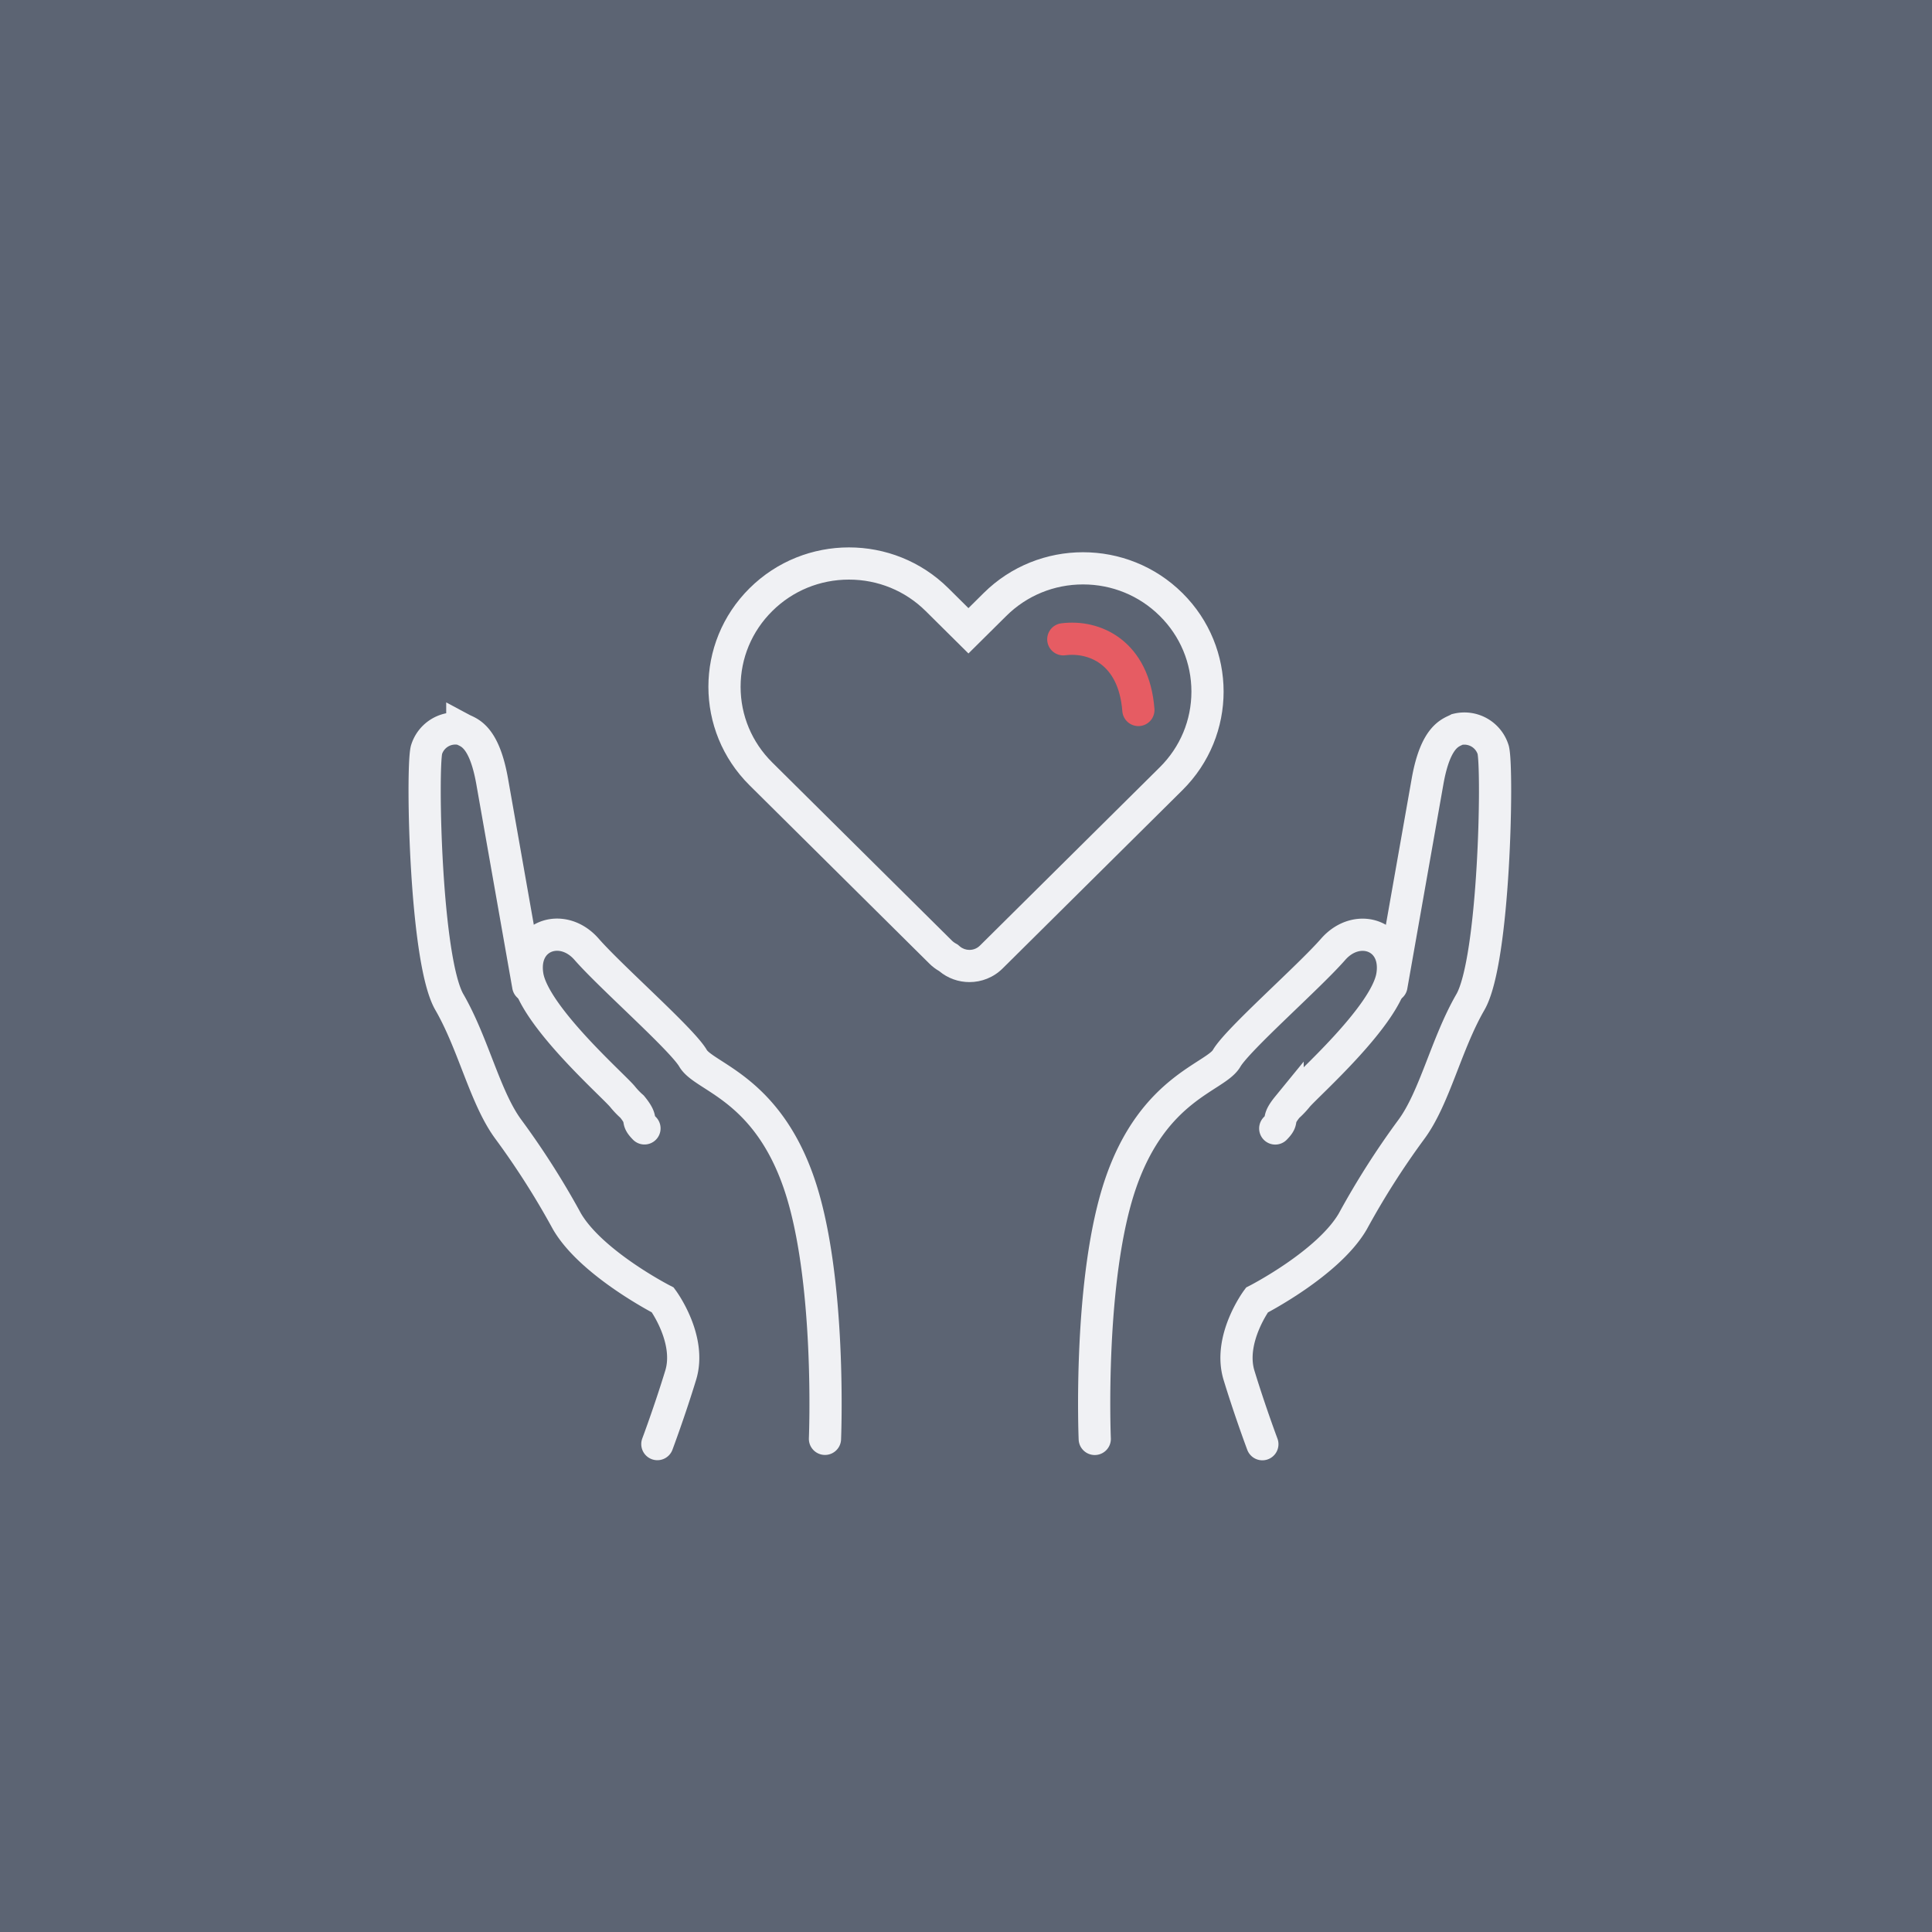
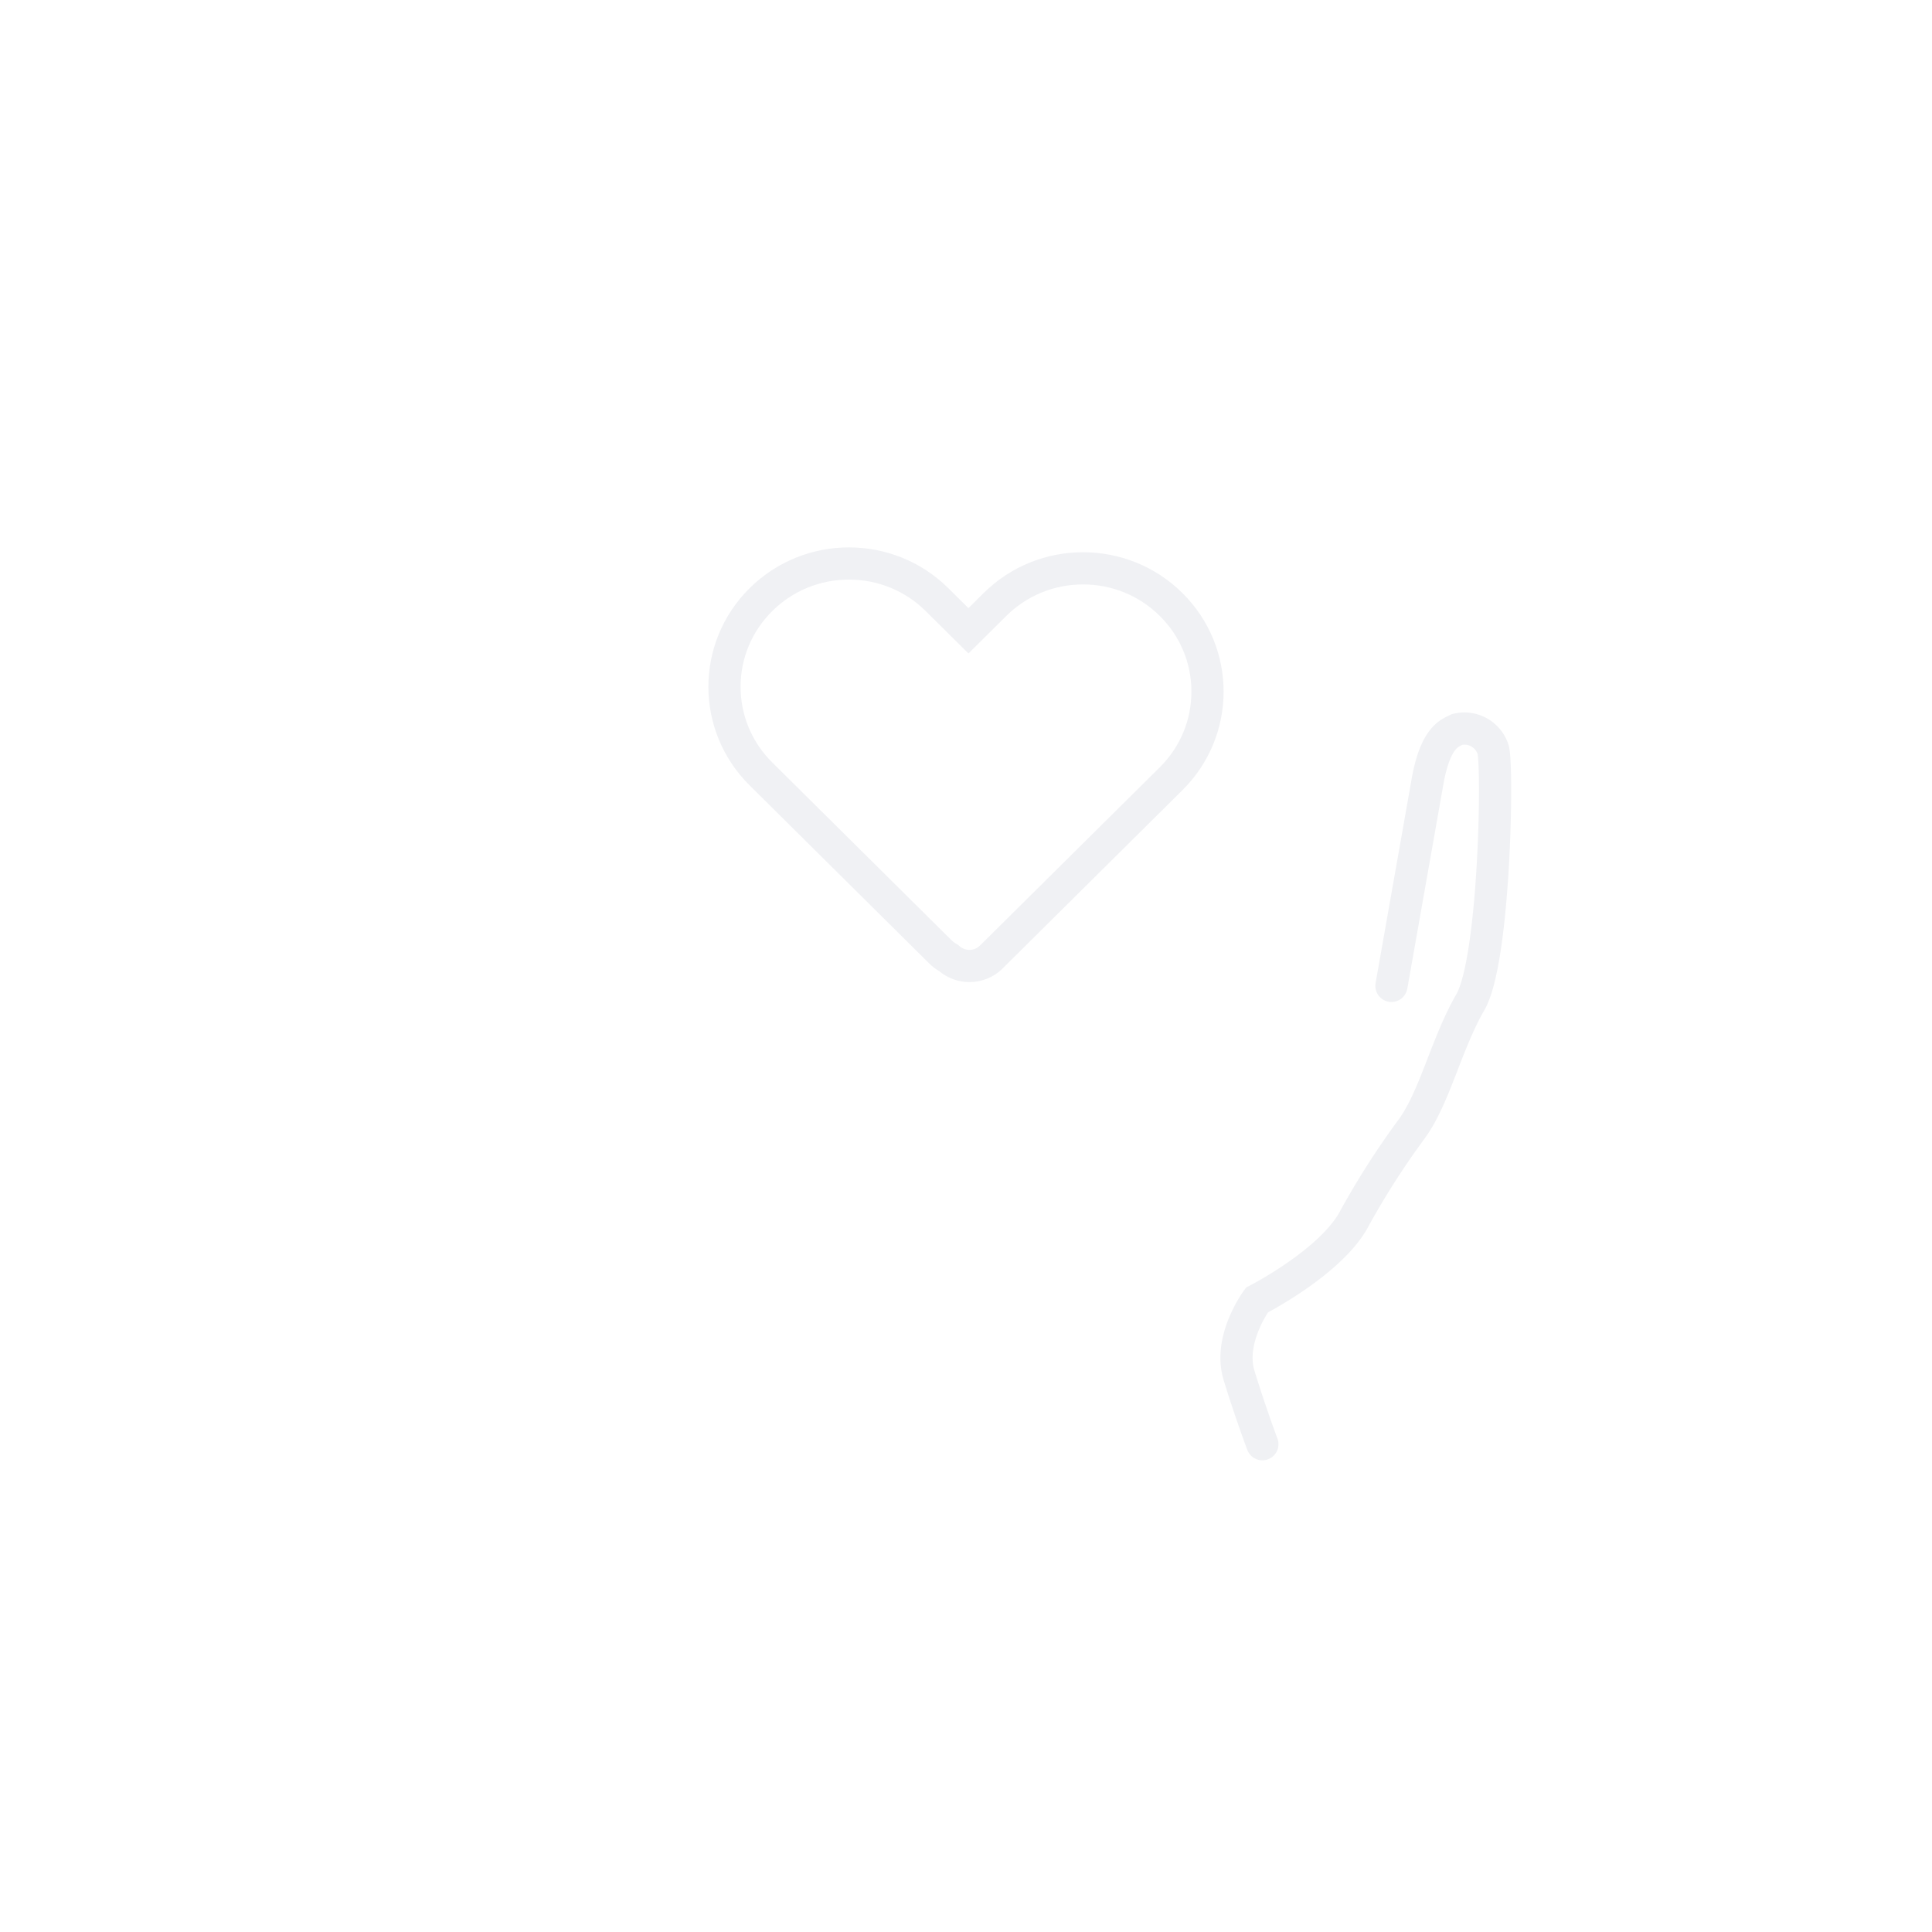
<svg xmlns="http://www.w3.org/2000/svg" width="120" height="120" viewBox="0 0 120 120">
  <g transform="translate(-1059 -655)">
-     <rect width="120" height="120" transform="translate(1059 655)" fill="#5c6473" />
    <g transform="translate(-1 1)">
      <g transform="matrix(-0.966, 0.259, -0.259, -0.966, 1117.789, 741.613)">
-         <path d="M28.653,7.6l.739.269L40.8,12.025c2.7.974,3.315.236,3.694,0a1.871,1.871,0,0,0,0-2.571c-.942-.883-11.264-6.6-14.264-6.6s-6.259-1.055-8.678-.78a49.868,49.868,0,0,1-6.752.291c-3.029,0-7.22,2.712-7.22,2.712s-3,.341-4.6-1.375S0,.307,0,.307" transform="matrix(0.259, 0.966, -0.966, 0.259, 17.214, 2.301)" fill="none" stroke="#f0f1f4" stroke-linecap="round" stroke-width="2" />
-         <path d="M22.3-.061c.813-.211.378.2,1.549.01A5.163,5.163,0,0,1,24.7-.258c.916-.156,7.093-2.248,9.441-1.356s1.87,3.555-.41,4.005-7.82,2.337-9.172,2.337S20.74,7.737,14.6,6.555,0,0,0,0" transform="matrix(0.259, 0.966, -0.966, 0.259, 6.779, 0)" fill="none" stroke="#f0f1f4" stroke-linecap="round" stroke-width="2" />
-       </g>
+         </g>
      <g transform="matrix(0.966, 0.259, -0.259, 0.966, 1134.318, 694.313)">
        <path d="M28.653,4.912l.739-.269L40.8.49c2.7-.974,3.315-.236,3.694,0a1.871,1.871,0,0,1,0,2.571c-.942.883-11.264,6.6-14.264,6.6s-6.259,1.055-8.678.78a49.868,49.868,0,0,0-6.752-.291c-3.029,0-7.22-2.712-7.22-2.712s-3-.341-4.6,1.375S0,12.209,0,12.209" transform="matrix(0.259, -0.966, 0.966, 0.259, 4.944, 43.477)" fill="none" stroke="#f0f1f4" stroke-linecap="round" stroke-width="2" />
-         <path d="M22.3,6.892c.813.211.378-.2,1.549-.01a5.163,5.163,0,0,0,.851.206c.916.156,7.093,2.248,9.441,1.356s1.87-3.555-.41-4.005S25.909,2.1,24.557,2.1,20.74-.907,14.6.275,0,6.831,0,6.831" transform="matrix(0.259, -0.966, 0.966, 0.259, 0, 47.249)" fill="none" stroke="#f0f1f4" stroke-linecap="round" stroke-width="2" />
      </g>
      <g transform="translate(1101.162 685.162)" fill="none">
        <path d="M17.169,29.152a2.913,2.913,0,0,1-.6-.459L5.4,17.616a8.6,8.6,0,0,1,0-12.243,8.784,8.784,0,0,1,12.347,0L18.99,6.61l.944-.936a8.784,8.784,0,0,1,12.347,0,8.6,8.6,0,0,1,0,12.243L21.11,28.993a2.929,2.929,0,0,1-3.941.16Z" stroke="none" />
        <path d="M 19.052 27.838 C 19.195 27.838 19.469 27.803 19.702 27.572 L 30.873 16.496 C 32.141 15.239 32.839 13.569 32.839 11.794 C 32.839 10.02 32.141 8.35 30.873 7.094 C 29.601 5.833 27.909 5.138 26.108 5.138 C 24.306 5.138 22.614 5.833 21.342 7.094 L 18.99 9.426 L 16.335 6.793 C 15.062 5.532 13.37 4.838 11.569 4.838 C 9.768 4.838 8.075 5.532 6.804 6.793 C 5.536 8.05 4.838 9.72 4.838 11.495 C 4.838 13.27 5.536 14.939 6.804 16.196 L 17.974 27.272 C 18.031 27.329 18.095 27.378 18.164 27.417 L 18.321 27.507 L 18.459 27.624 C 18.623 27.762 18.833 27.838 19.052 27.838 M 19.052 29.838 C 18.381 29.838 17.711 29.609 17.169 29.152 C 16.954 29.029 16.751 28.876 16.566 28.693 L 5.396 17.616 C 1.985 14.235 1.985 8.754 5.396 5.373 C 8.805 1.993 14.333 1.993 17.743 5.373 L 18.99 6.61 L 19.934 5.674 C 23.343 2.293 28.872 2.293 32.281 5.674 C 35.691 9.054 35.691 14.535 32.281 17.916 L 21.11 28.993 C 20.542 29.556 19.797 29.838 19.052 29.838 Z" stroke="none" fill="#f0f1f4" />
      </g>
-       <path d="M1126.043,693.708c1.935-.25,4.388.809,4.664,4.391" fill="none" stroke="#e65c63" stroke-linecap="round" stroke-width="2" />
    </g>
  </g>
</svg>